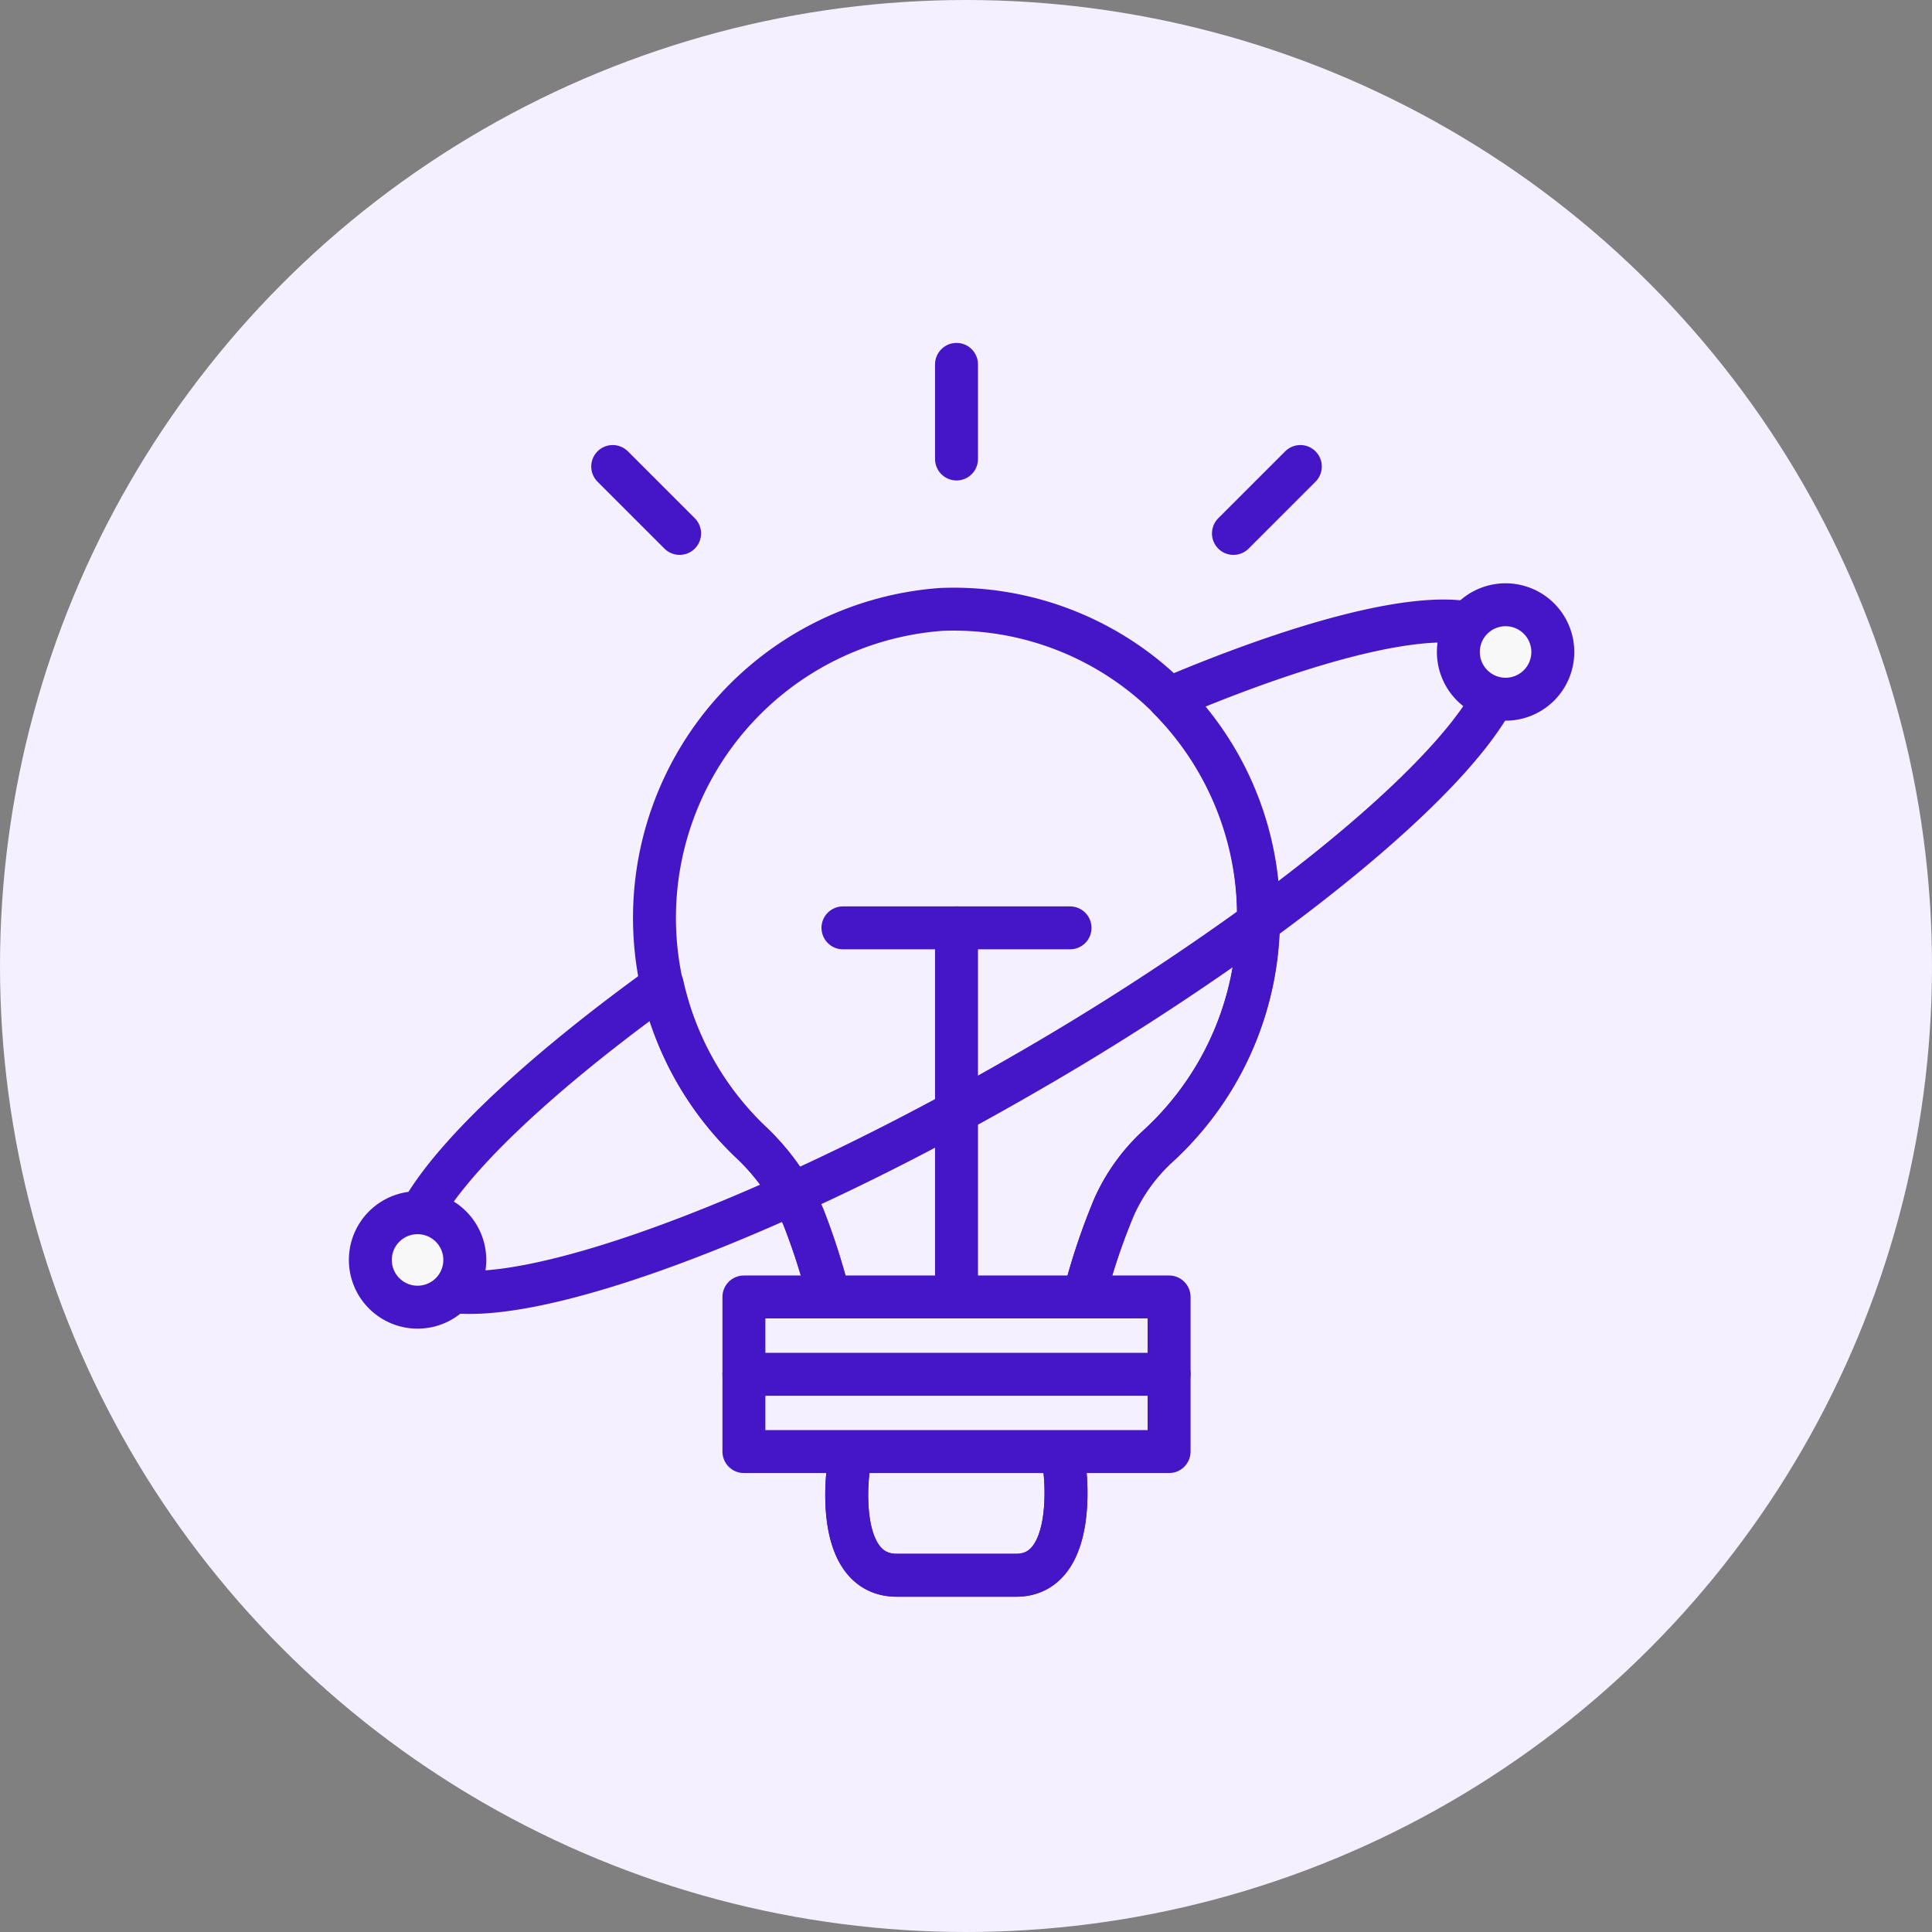
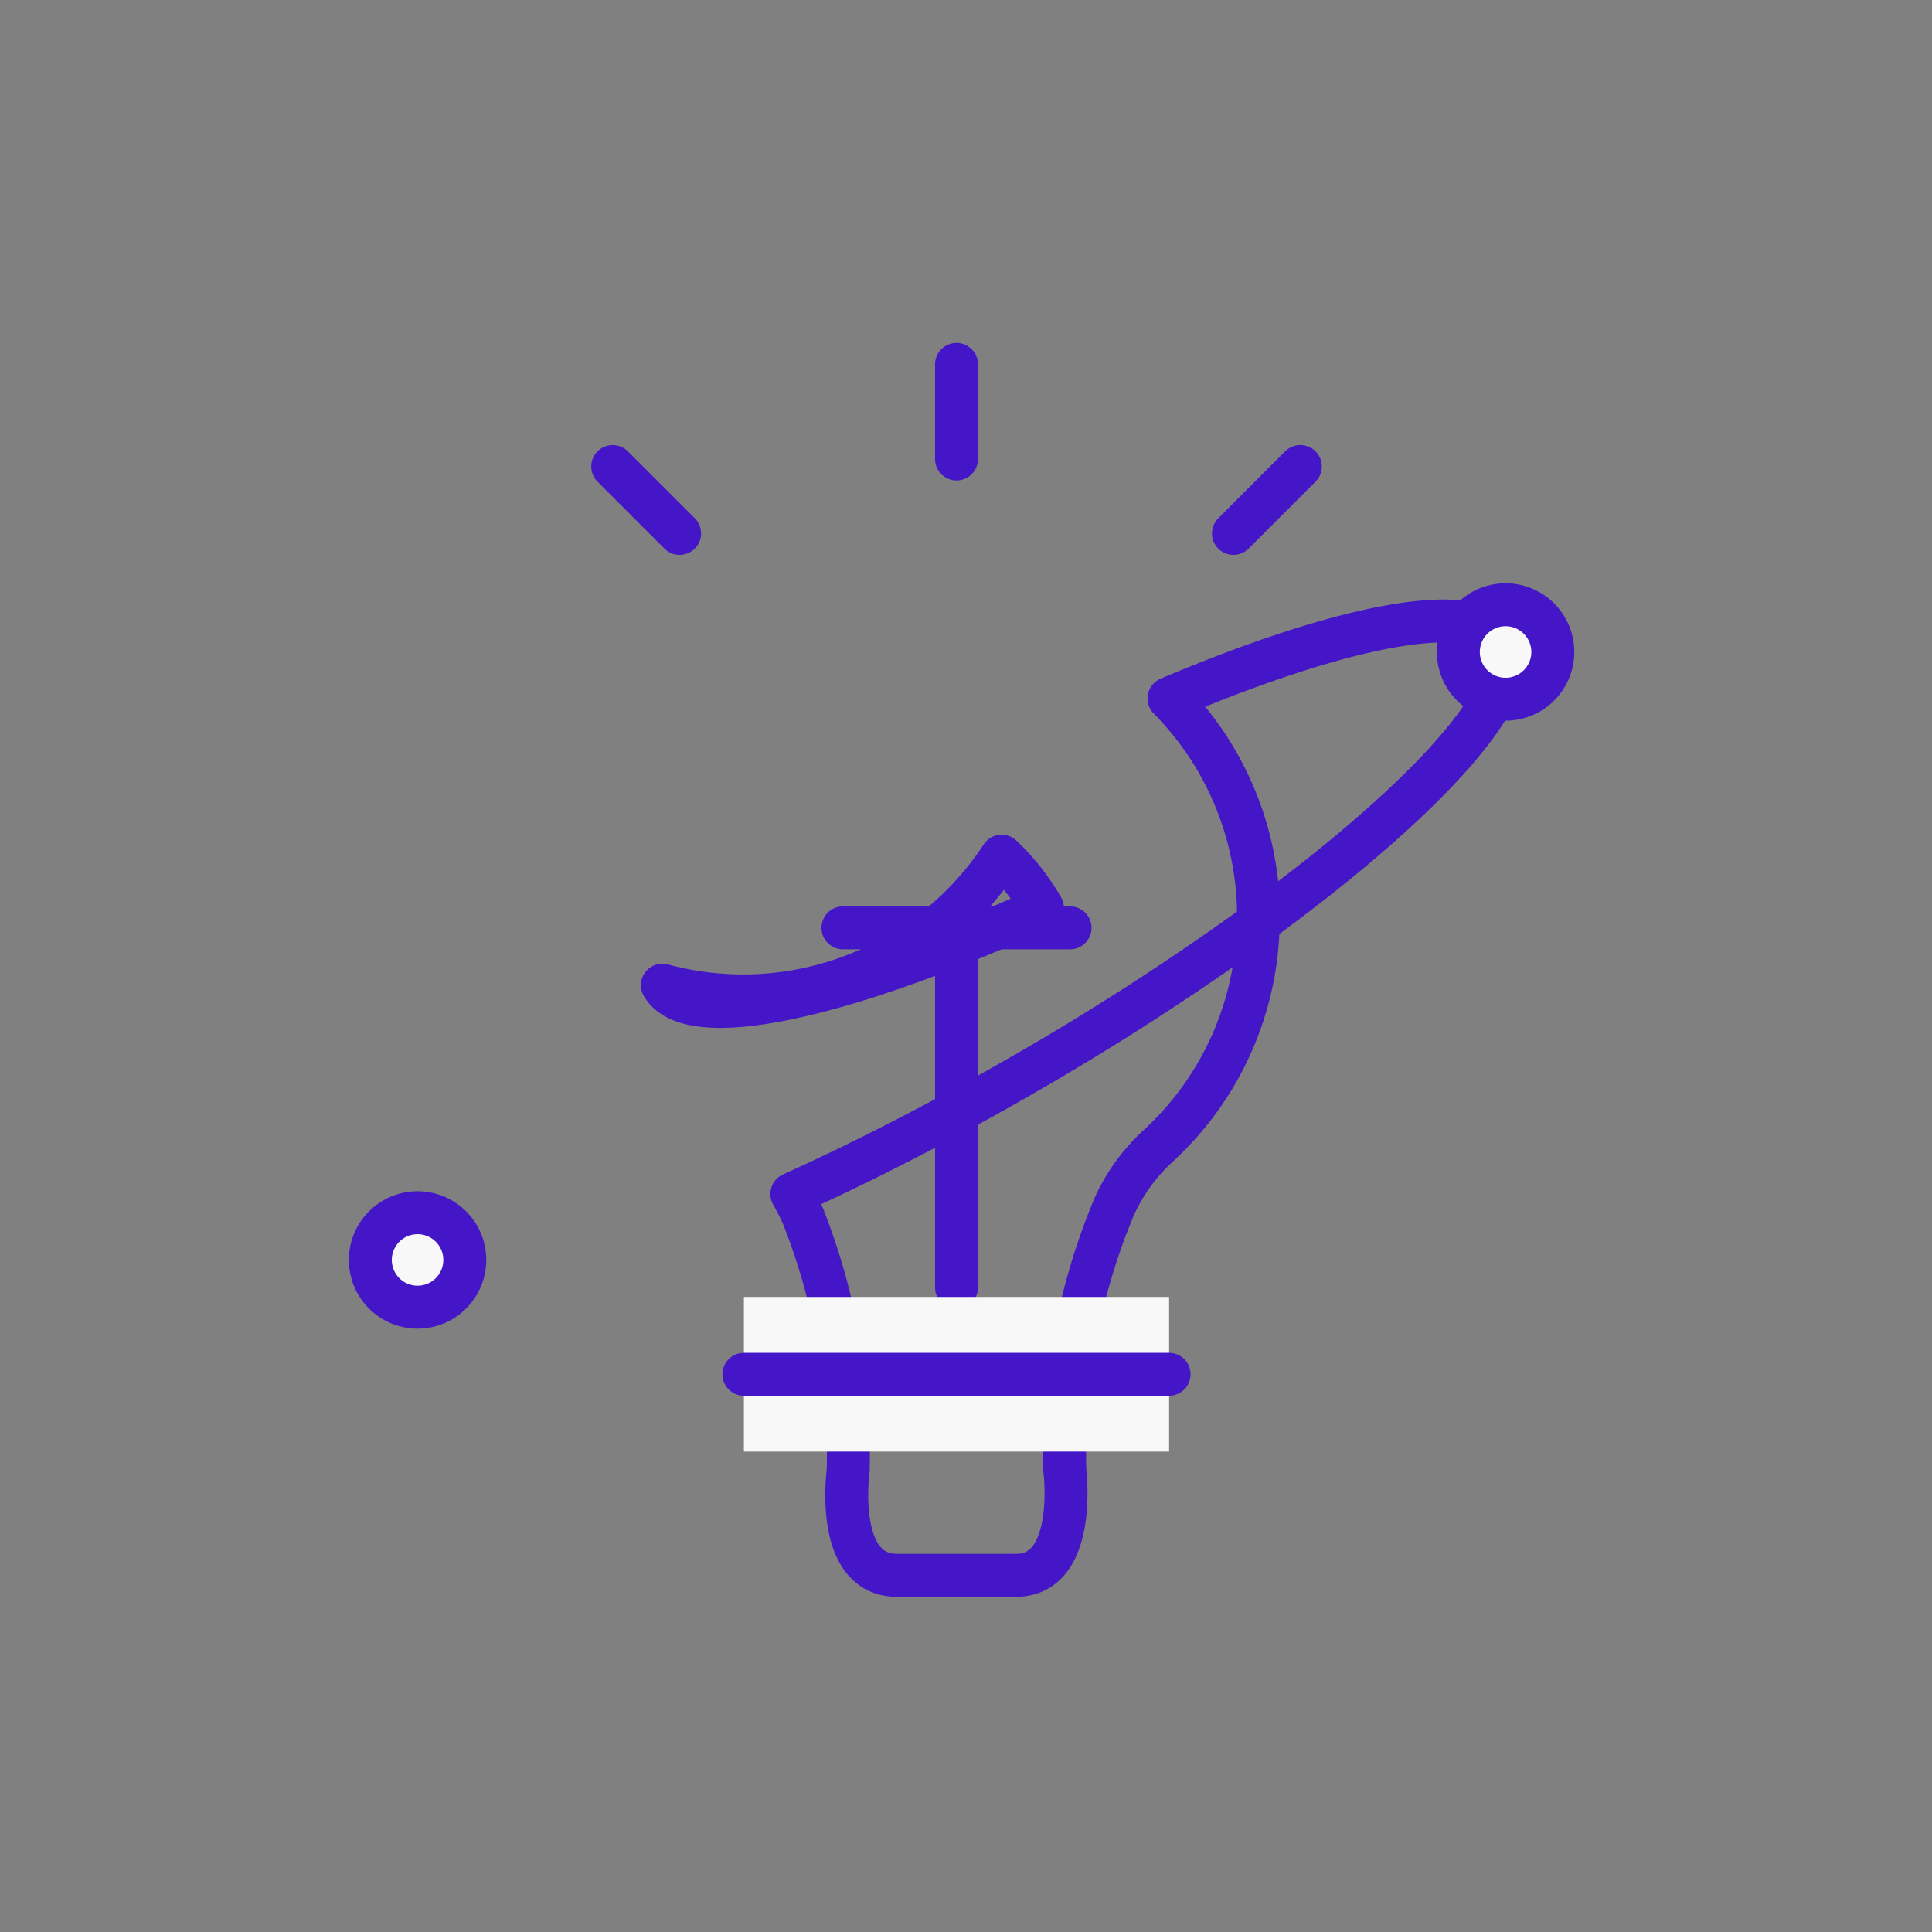
<svg xmlns="http://www.w3.org/2000/svg" width="90" height="90" viewBox="0 0 90 90">
  <rect x="0" y="0" width="90" height="90" fill="#808080" stroke="none" />
  <defs>
    <clipPath id="clip-path">
      <rect id="Rectangle_11772" data-name="Rectangle 11772" width="90" height="90" transform="translate(0 13151.723)" fill="#fff" stroke="#707070" stroke-width="1" />
    </clipPath>
    <clipPath id="clip-path-2">
      <rect id="Rectangle_12692" data-name="Rectangle 12692" width="63" height="63" transform="translate(12878.027 1594.027)" fill="#4416c7" stroke="#4416c7" stroke-width="0.4" />
    </clipPath>
  </defs>
  <g id="EDI_Icon" transform="translate(0 -13151.723)" clip-path="url(#clip-path)">
-     <circle id="Ellipse_3394" data-name="Ellipse 3394" cx="45" cy="45" r="45" transform="translate(0 13151.723)" fill="#f4f0ff" />
    <g id="EDI_Icon-2" data-name="EDI_Icon" transform="translate(-12863.027 11571.695)" clip-path="url(#clip-path-2)">
      <g id="_3c" data-name="3c" transform="translate(12880.271 1597.002)">
-         <path id="Path_37671" data-name="Path 37671" d="M40.39,25.03A14.2,14.2,0,0,0,25.627,10.7a14.408,14.408,0,0,0-8.883,24.825A10.343,10.343,0,0,1,19.185,39a30.316,30.316,0,0,1,2.089,11.812s-.68,4.88,2.274,4.88h5.545c2.891,0,2.273-4.88,2.273-4.88A29.678,29.678,0,0,1,33.678,38.5a8.622,8.622,0,0,1,2.032-2.8A14.414,14.414,0,0,0,40.39,25.03Z" transform="translate(0.993 0.714)" fill="none" stroke="#4416c7" stroke-linecap="round" stroke-linejoin="round" stroke-width="2" />
        <line id="Line_10521" data-name="Line 10521" y2="4.408" transform="translate(27.314 0)" fill="#f8f8f8" />
        <line id="Line_10522" data-name="Line 10522" y2="4.408" transform="translate(27.314 0)" fill="none" stroke="#4416c7" stroke-linecap="round" stroke-linejoin="round" stroke-width="2" />
        <line id="Line_10523" data-name="Line 10523" x2="3.117" y2="3.117" transform="translate(11.298 4.758)" fill="#f8f8f8" />
        <line id="Line_10524" data-name="Line 10524" x2="3.117" y2="3.117" transform="translate(11.298 4.758)" fill="none" stroke="#4416c7" stroke-linecap="round" stroke-linejoin="round" stroke-width="2" />
        <line id="Line_10525" data-name="Line 10525" x1="3.117" y2="3.117" transform="translate(40.214 4.758)" fill="#f8f8f8" />
        <line id="Line_10526" data-name="Line 10526" x1="3.117" y2="3.117" transform="translate(40.214 4.758)" fill="none" stroke="#4416c7" stroke-linecap="round" stroke-linejoin="round" stroke-width="2" />
        <path id="Path_37672" data-name="Path 37672" d="M48.092,12.144c-1.171-2.027-7.322-.833-15.479,2.619a14.436,14.436,0,0,1,4.171,10.184c0,.089-.012.177-.013.267C44.637,19.482,49.332,14.293,48.092,12.144Z" transform="translate(4.599 0.8)" fill="none" stroke="#4416c7" stroke-linecap="round" stroke-linejoin="round" stroke-width="2" />
-         <path id="Path_37673" data-name="Path 37673" d="M14.35,25.567C6.27,31.4,1.416,36.712,2.676,38.893c1.275,2.208,8.456.6,17.705-3.595a10.626,10.626,0,0,0-1.9-2.412A14.393,14.393,0,0,1,14.35,25.567Z" transform="translate(-0.738 3.351)" fill="none" stroke="#4416c7" stroke-linecap="round" stroke-linejoin="round" stroke-width="2" />
+         <path id="Path_37673" data-name="Path 37673" d="M14.35,25.567c1.275,2.208,8.456.6,17.705-3.595a10.626,10.626,0,0,0-1.9-2.412A14.393,14.393,0,0,1,14.35,25.567Z" transform="translate(-0.738 3.351)" fill="none" stroke="#4416c7" stroke-linecap="round" stroke-linejoin="round" stroke-width="2" />
        <path id="Path_37674" data-name="Path 37674" d="M17.687,35.735a9.739,9.739,0,0,1,.536,1.069,30.31,30.31,0,0,1,2.089,11.811s-.68,4.882,2.274,4.882h5.545c2.891,0,2.273-4.882,2.273-4.882A29.671,29.671,0,0,1,32.715,36.3a8.622,8.622,0,0,1,2.032-2.8,14.41,14.41,0,0,0,4.666-10.4,123.814,123.814,0,0,1-10.9,7.044C24.751,32.316,21.081,34.2,17.687,35.735Z" transform="translate(1.956 2.913)" fill="none" stroke="#4416c7" stroke-linecap="round" stroke-linejoin="round" stroke-width="2" />
        <path id="Path_37675" data-name="Path 37675" d="M48.466,12.715a2.2,2.2,0,1,1-2.2-2.2,2.2,2.2,0,0,1,2.2,2.2" transform="translate(6.626 0.683)" fill="#f8f8f8" />
        <path id="Path_37676" data-name="Path 37676" d="M48.466,12.715a2.2,2.2,0,1,1-2.2-2.2A2.2,2.2,0,0,1,48.466,12.715Z" transform="translate(6.626 0.683)" fill="none" stroke="#4416c7" stroke-linecap="round" stroke-linejoin="round" stroke-width="2" />
        <path id="Path_37677" data-name="Path 37677" d="M5.408,36.773a2.2,2.2,0,1,1-2.2-2.2,2.2,2.2,0,0,1,2.2,2.2" transform="translate(-1 4.946)" fill="#f8f8f8" />
        <path id="Path_37678" data-name="Path 37678" d="M5.408,36.773a2.2,2.2,0,1,1-2.2-2.2A2.2,2.2,0,0,1,5.408,36.773Z" transform="translate(-1 4.946)" fill="none" stroke="#4416c7" stroke-linecap="round" stroke-linejoin="round" stroke-width="2" />
        <line id="Line_10527" data-name="Line 10527" y1="16.75" transform="translate(27.314 26.249)" fill="none" stroke="#4416c7" stroke-linecap="round" stroke-linejoin="round" stroke-width="2" />
        <line id="Line_10528" data-name="Line 10528" x2="10.579" transform="translate(22.024 26.249)" fill="none" stroke="#4416c7" stroke-linecap="round" stroke-linejoin="round" stroke-width="2" />
        <rect id="Rectangle_12690" data-name="Rectangle 12690" width="19.807" height="7.203" transform="translate(17.41 43.443)" fill="#f8f8f8" />
-         <rect id="Rectangle_12691" data-name="Rectangle 12691" width="19.807" height="7.203" transform="translate(17.41 43.443)" fill="#f4f0ff" stroke="#4416c7" stroke-linecap="round" stroke-linejoin="round" stroke-width="2" />
        <line id="Line_10529" data-name="Line 10529" x2="19.807" transform="translate(17.41 47.046)" fill="#f8f8f8" />
        <line id="Line_10530" data-name="Line 10530" x2="19.807" transform="translate(17.41 47.046)" fill="none" stroke="#4416c7" stroke-linecap="round" stroke-linejoin="round" stroke-width="2" />
      </g>
    </g>
  </g>
</svg>